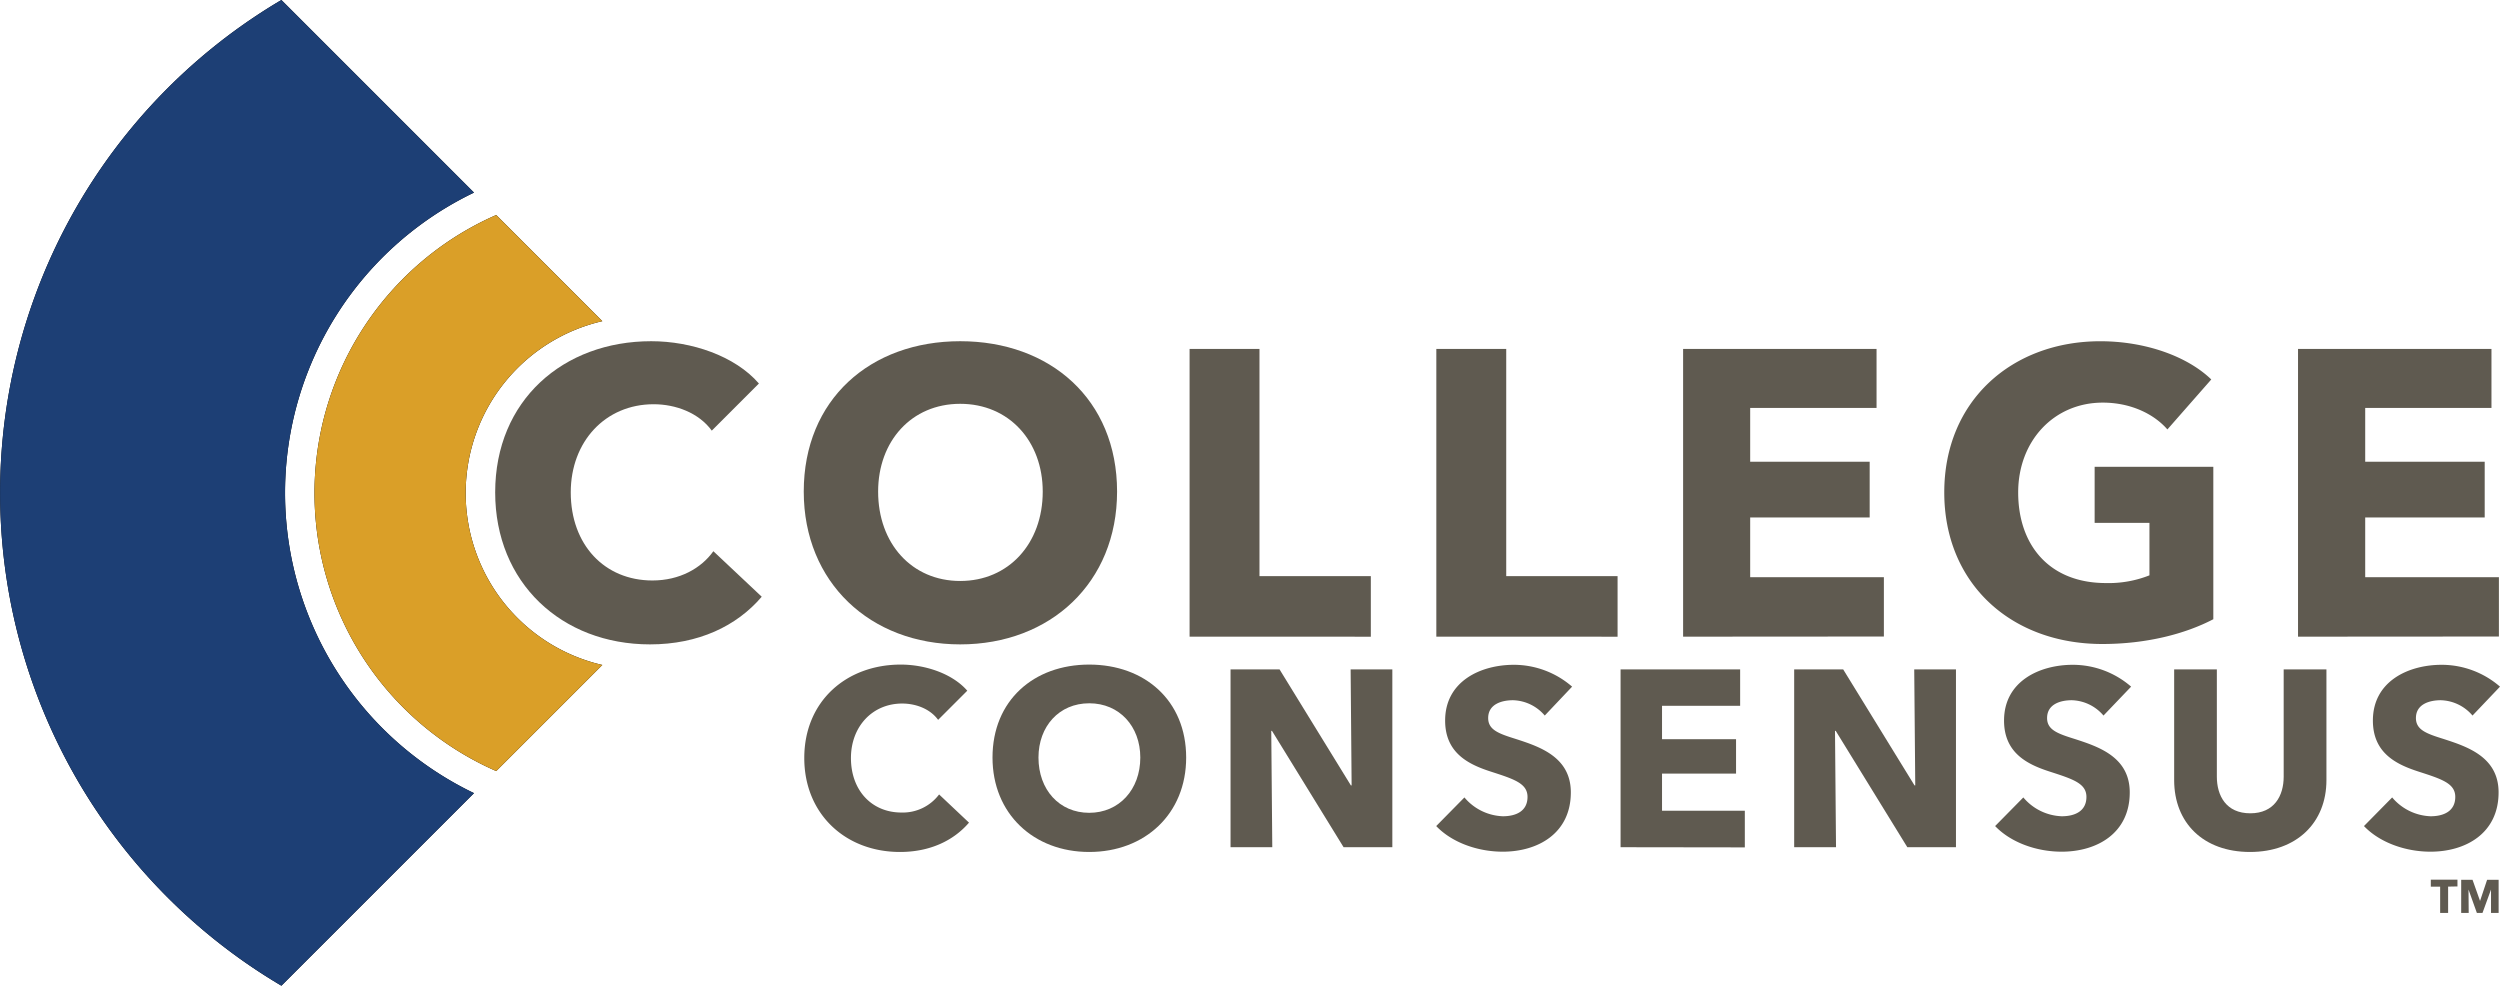
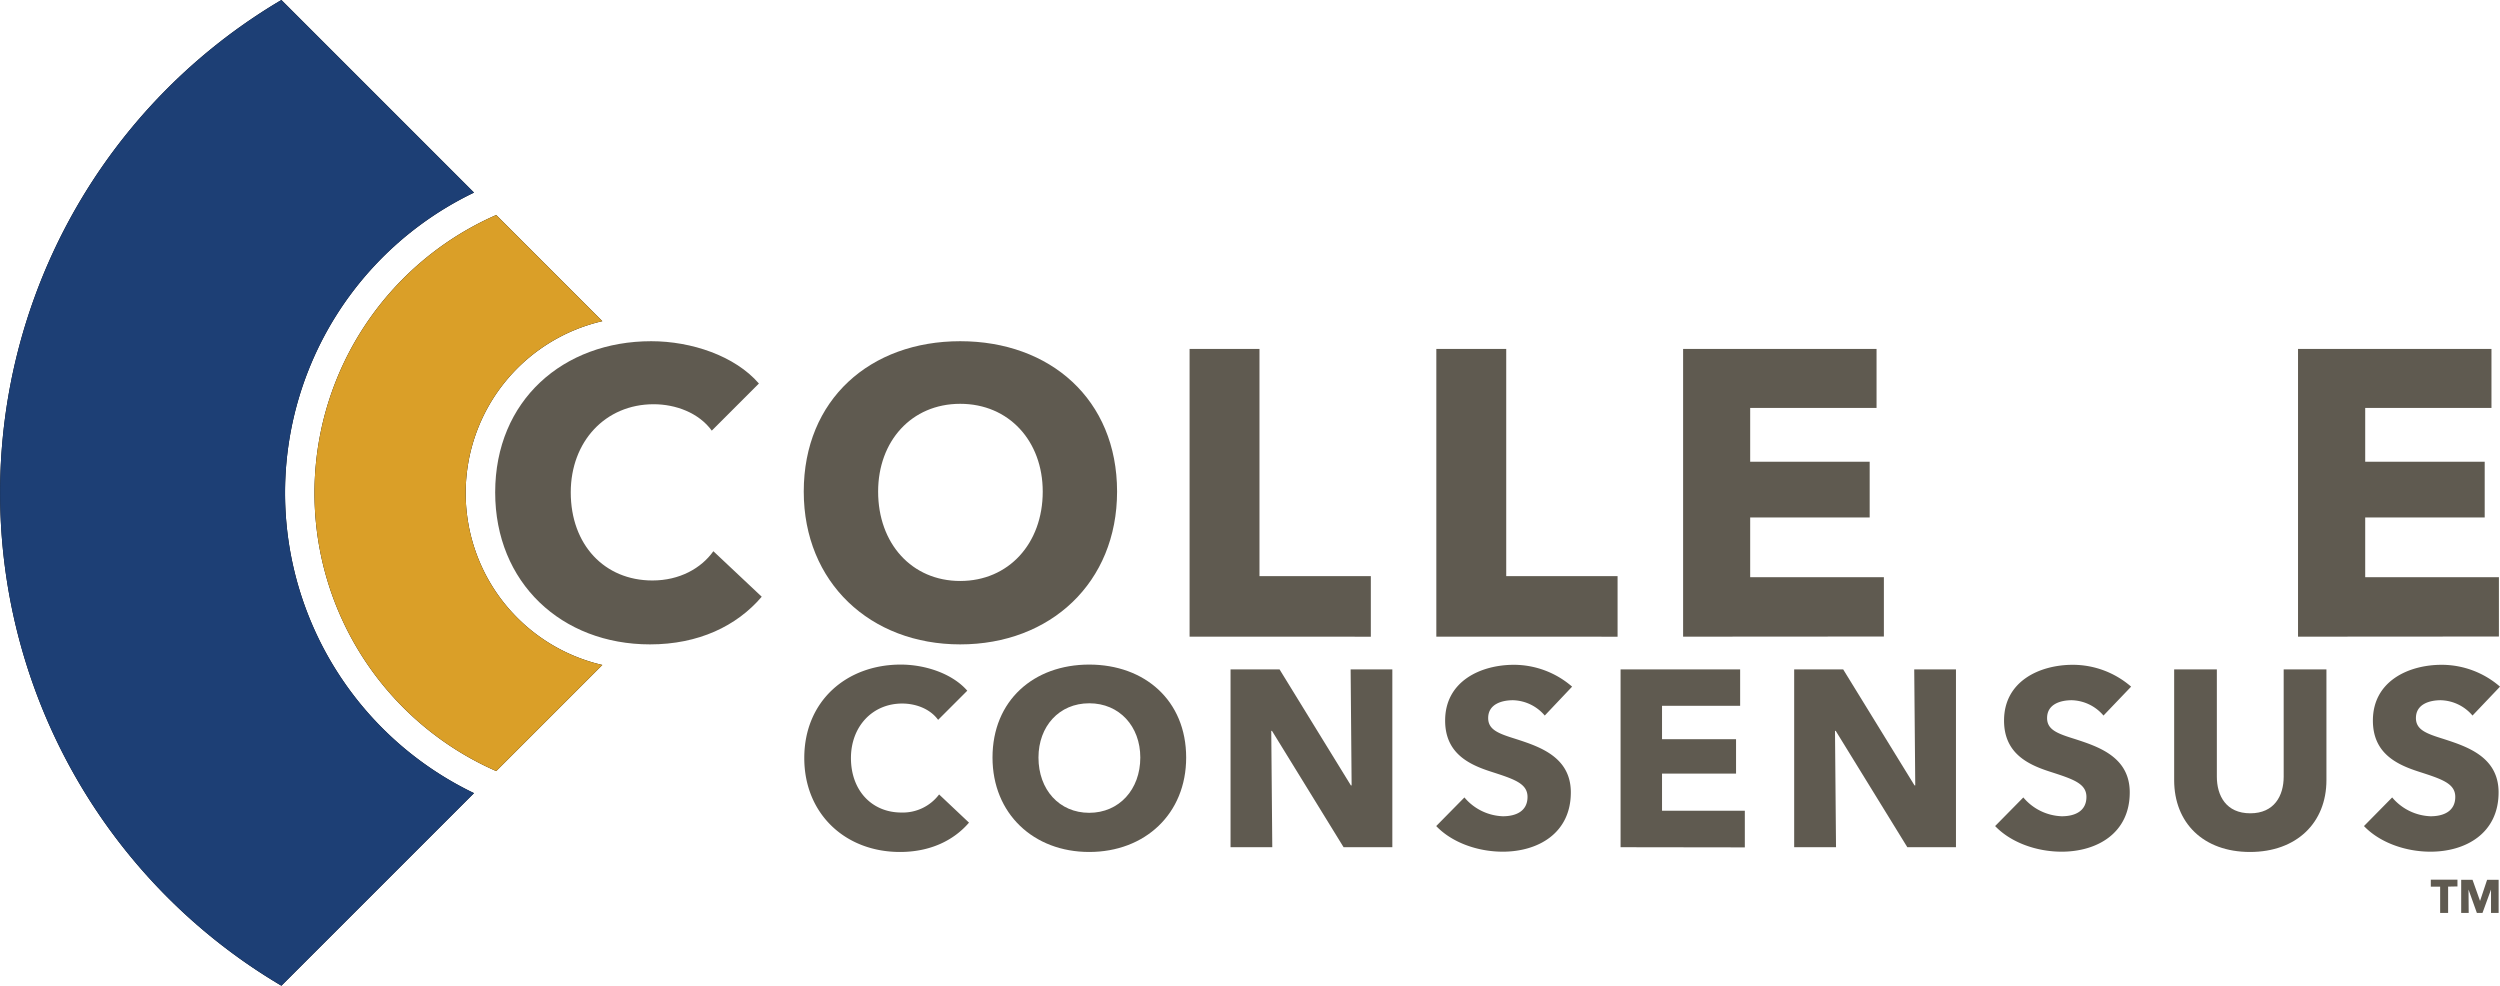
<svg xmlns="http://www.w3.org/2000/svg" viewBox="0 0 709.24 279.64">
  <defs>
    <style>.cls-1{fill:#1d3f75;}.cls-2{fill:#da9f28;}.cls-3{fill:#5f5a50;}</style>
  </defs>
  <title>fgcu-logo-college-consensusAsset 1</title>
  <g id="Layer_2" data-name="Layer 2">
    <g id="Layer_1-2" data-name="Layer 1">
      <path d="M79.83,279.64A162.39,162.39,0,0,1,79.83,0l54.64,54.64a94.49,94.49,0,0,0,0,170.37Z" />
      <path class="cls-1" d="M79.83,279.64A162.39,162.39,0,0,1,79.83,0l54.64,54.64a94.49,94.49,0,0,0,0,170.37Z" />
      <path d="M140.78,61a86.11,86.11,0,0,0,0,157.75l30.1-30.1a50.06,50.06,0,0,1,0-97.54Z" />
      <path class="cls-2" d="M140.78,61a86.11,86.11,0,0,0,0,157.75l30.1-30.1a50.06,50.06,0,0,1,0-97.54Z" />
      <path class="cls-3" d="M184.41,182.81c-25.13,0-43.93-17.52-43.93-43.12,0-26.17,19.37-42.89,44.27-42.89,11.41,0,23.75,4.15,30.55,12l-13.37,13.37c-3.69-5.07-10.26-7.49-16.49-7.49-13.72,0-23.52,10.61-23.52,25,0,14.87,9.57,25,23.17,25,7.73,0,13.84-3.46,17.29-8.3l13.72,12.91C209,177.62,198.13,182.81,184.41,182.81Z" />
      <path class="cls-3" d="M272.41,182.81c-25.48,0-44.39-17.52-44.39-43.35,0-26.17,18.91-42.66,44.39-42.66s44.5,16.49,44.5,42.66C316.91,165.29,298,182.81,272.41,182.81Zm0-68.25c-13.84,0-23.29,10.61-23.29,24.9,0,14.76,9.57,25.36,23.29,25.36s23.41-10.61,23.41-25.36C295.82,125.16,286.25,114.56,272.41,114.56Z" />
      <path class="cls-3" d="M337.48,180.62V99h19.83v64.45H388.9v17.18Z" />
      <path class="cls-3" d="M407.48,180.62V99h19.83v64.45H458.9v17.18Z" />
      <path class="cls-3" d="M477.49,180.62V99h54.88v16.72H496.52V131h33.9v15.8h-33.9v16.95h37.93v16.83Z" />
-       <path class="cls-3" d="M596.43,182.7c-26.06,0-44.85-17.29-44.85-43,0-26.17,19.37-42.89,44.27-42.89,12.8,0,24.67,4.27,31.48,10.84l-12.45,14.18c-3.8-4.38-10.38-7.61-18.33-7.61-13.84,0-24,10.84-24,25.48,0,15,8.88,25.71,24.9,25.71a31.39,31.39,0,0,0,12.34-2.19V148.34H594.24V132.43h33.67v43.24C620,179.81,609,182.7,596.43,182.7Z" />
      <path class="cls-3" d="M651.94,180.62V99h54.88v16.72H671V131h33.9v15.8H671v16.95h37.93v16.83Z" />
      <path class="cls-3" d="M255.32,241.7c-15.53,0-27.15-10.83-27.15-26.65,0-16.18,12-26.51,27.36-26.51,7,0,14.68,2.57,18.88,7.41l-8.27,8.27c-2.28-3.14-6.34-4.63-10.19-4.63-8.48,0-14.54,6.56-14.54,15.46,0,9.19,5.91,15.46,14.32,15.46a12.88,12.88,0,0,0,10.69-5.13l8.48,8C270.5,238.5,263.8,241.7,255.32,241.7Z" />
      <path class="cls-3" d="M309,241.7c-15.75,0-27.43-10.83-27.43-26.79,0-16.18,11.69-26.37,27.43-26.37s27.51,10.19,27.51,26.37C336.52,230.87,324.84,241.7,309,241.7Zm0-42.18c-8.55,0-14.39,6.56-14.39,15.39,0,9.12,5.91,15.68,14.39,15.68S323.5,224,323.5,214.91c0-8.84-5.93-15.39-14.47-15.39Z" />
      <path class="cls-3" d="M381.17,240.35l-20.31-33h-.21l.29,33H349.1V189.9H363l20.24,32.92h.21l-.28-32.92H395v50.45Z" />
      <path class="cls-3" d="M438.24,203a12.22,12.22,0,0,0-9-4.35c-3.13,0-7.05,1.07-7.05,5.06,0,3.35,3,4.42,7.77,5.91,6.84,2.21,15.68,5.13,15.68,15.18,0,11.62-9.34,16.82-19.31,16.82-7.2,0-14.47-2.64-18.88-7.27l8-8.12a14.94,14.94,0,0,0,10.9,5.34c3.71,0,7-1.43,7-5.49,0-3.85-3.85-5.06-10.47-7.2-6.41-2.07-12.9-5.34-12.9-14.46,0-11.19,10.12-15.82,19.53-15.82A25.26,25.26,0,0,1,446,194.8Z" />
      <path class="cls-3" d="M459.75,240.35V189.9h33.92v10.33H471.51v9.48h21v9.76h-21V230H495v10.4Z" />
      <path class="cls-3" d="M541.1,240.35l-20.31-33h-.21l.29,33H509V189.9h13.9l20.24,32.92h.21l-.29-32.92h11.84v50.45Z" />
      <path class="cls-3" d="M596.75,203a12.22,12.22,0,0,0-9-4.35c-3.13,0-7,1.07-7,5.06,0,3.35,3,4.42,7.77,5.91,6.84,2.21,15.68,5.13,15.68,15.18,0,11.62-9.33,16.82-19.31,16.82-7.2,0-14.46-2.64-18.88-7.27l8-8.12a14.91,14.91,0,0,0,10.9,5.34c3.71,0,7-1.43,7-5.49,0-3.85-3.85-5.06-10.47-7.2-6.41-2.07-12.9-5.34-12.9-14.46,0-11.19,10.12-15.82,19.52-15.82a25.26,25.26,0,0,1,16.53,6.2Z" />
      <path class="cls-3" d="M638.32,241.7c-13.25,0-21.52-8.27-21.52-20.38V189.9h12.11v30.43c0,5.42,2.64,10.4,9.48,10.4s9.48-5,9.48-10.4V189.9H660v31.42C660,233.44,651.5,241.7,638.32,241.7Z" />
      <path class="cls-3" d="M701.44,203a12.22,12.22,0,0,0-9-4.35c-3.13,0-7.05,1.07-7.05,5.06,0,3.35,3,4.42,7.77,5.91,6.84,2.21,15.68,5.13,15.68,15.18,0,11.62-9.34,16.82-19.31,16.82-7.2,0-14.47-2.64-18.88-7.27l8-8.12a14.94,14.94,0,0,0,10.9,5.34c3.71,0,7-1.43,7-5.49,0-3.85-3.85-5.06-10.47-7.2-6.41-2.07-12.9-5.34-12.9-14.46,0-11.19,10.12-15.82,19.53-15.82a25.26,25.26,0,0,1,16.53,6.2Z" />
      <path class="cls-3" d="M694.52,251.53V259h-2.26v-7.45h-2.65v-2h7.56v1.93Z" />
      <path class="cls-3" d="M706.69,259l0-6.64h0L704.27,259h-1.59l-2.37-6.64h0l.05,6.64h-2.13v-9.4h3.22l2.13,6h0l2-6h3.27V259Z" />
    </g>
  </g>
</svg>